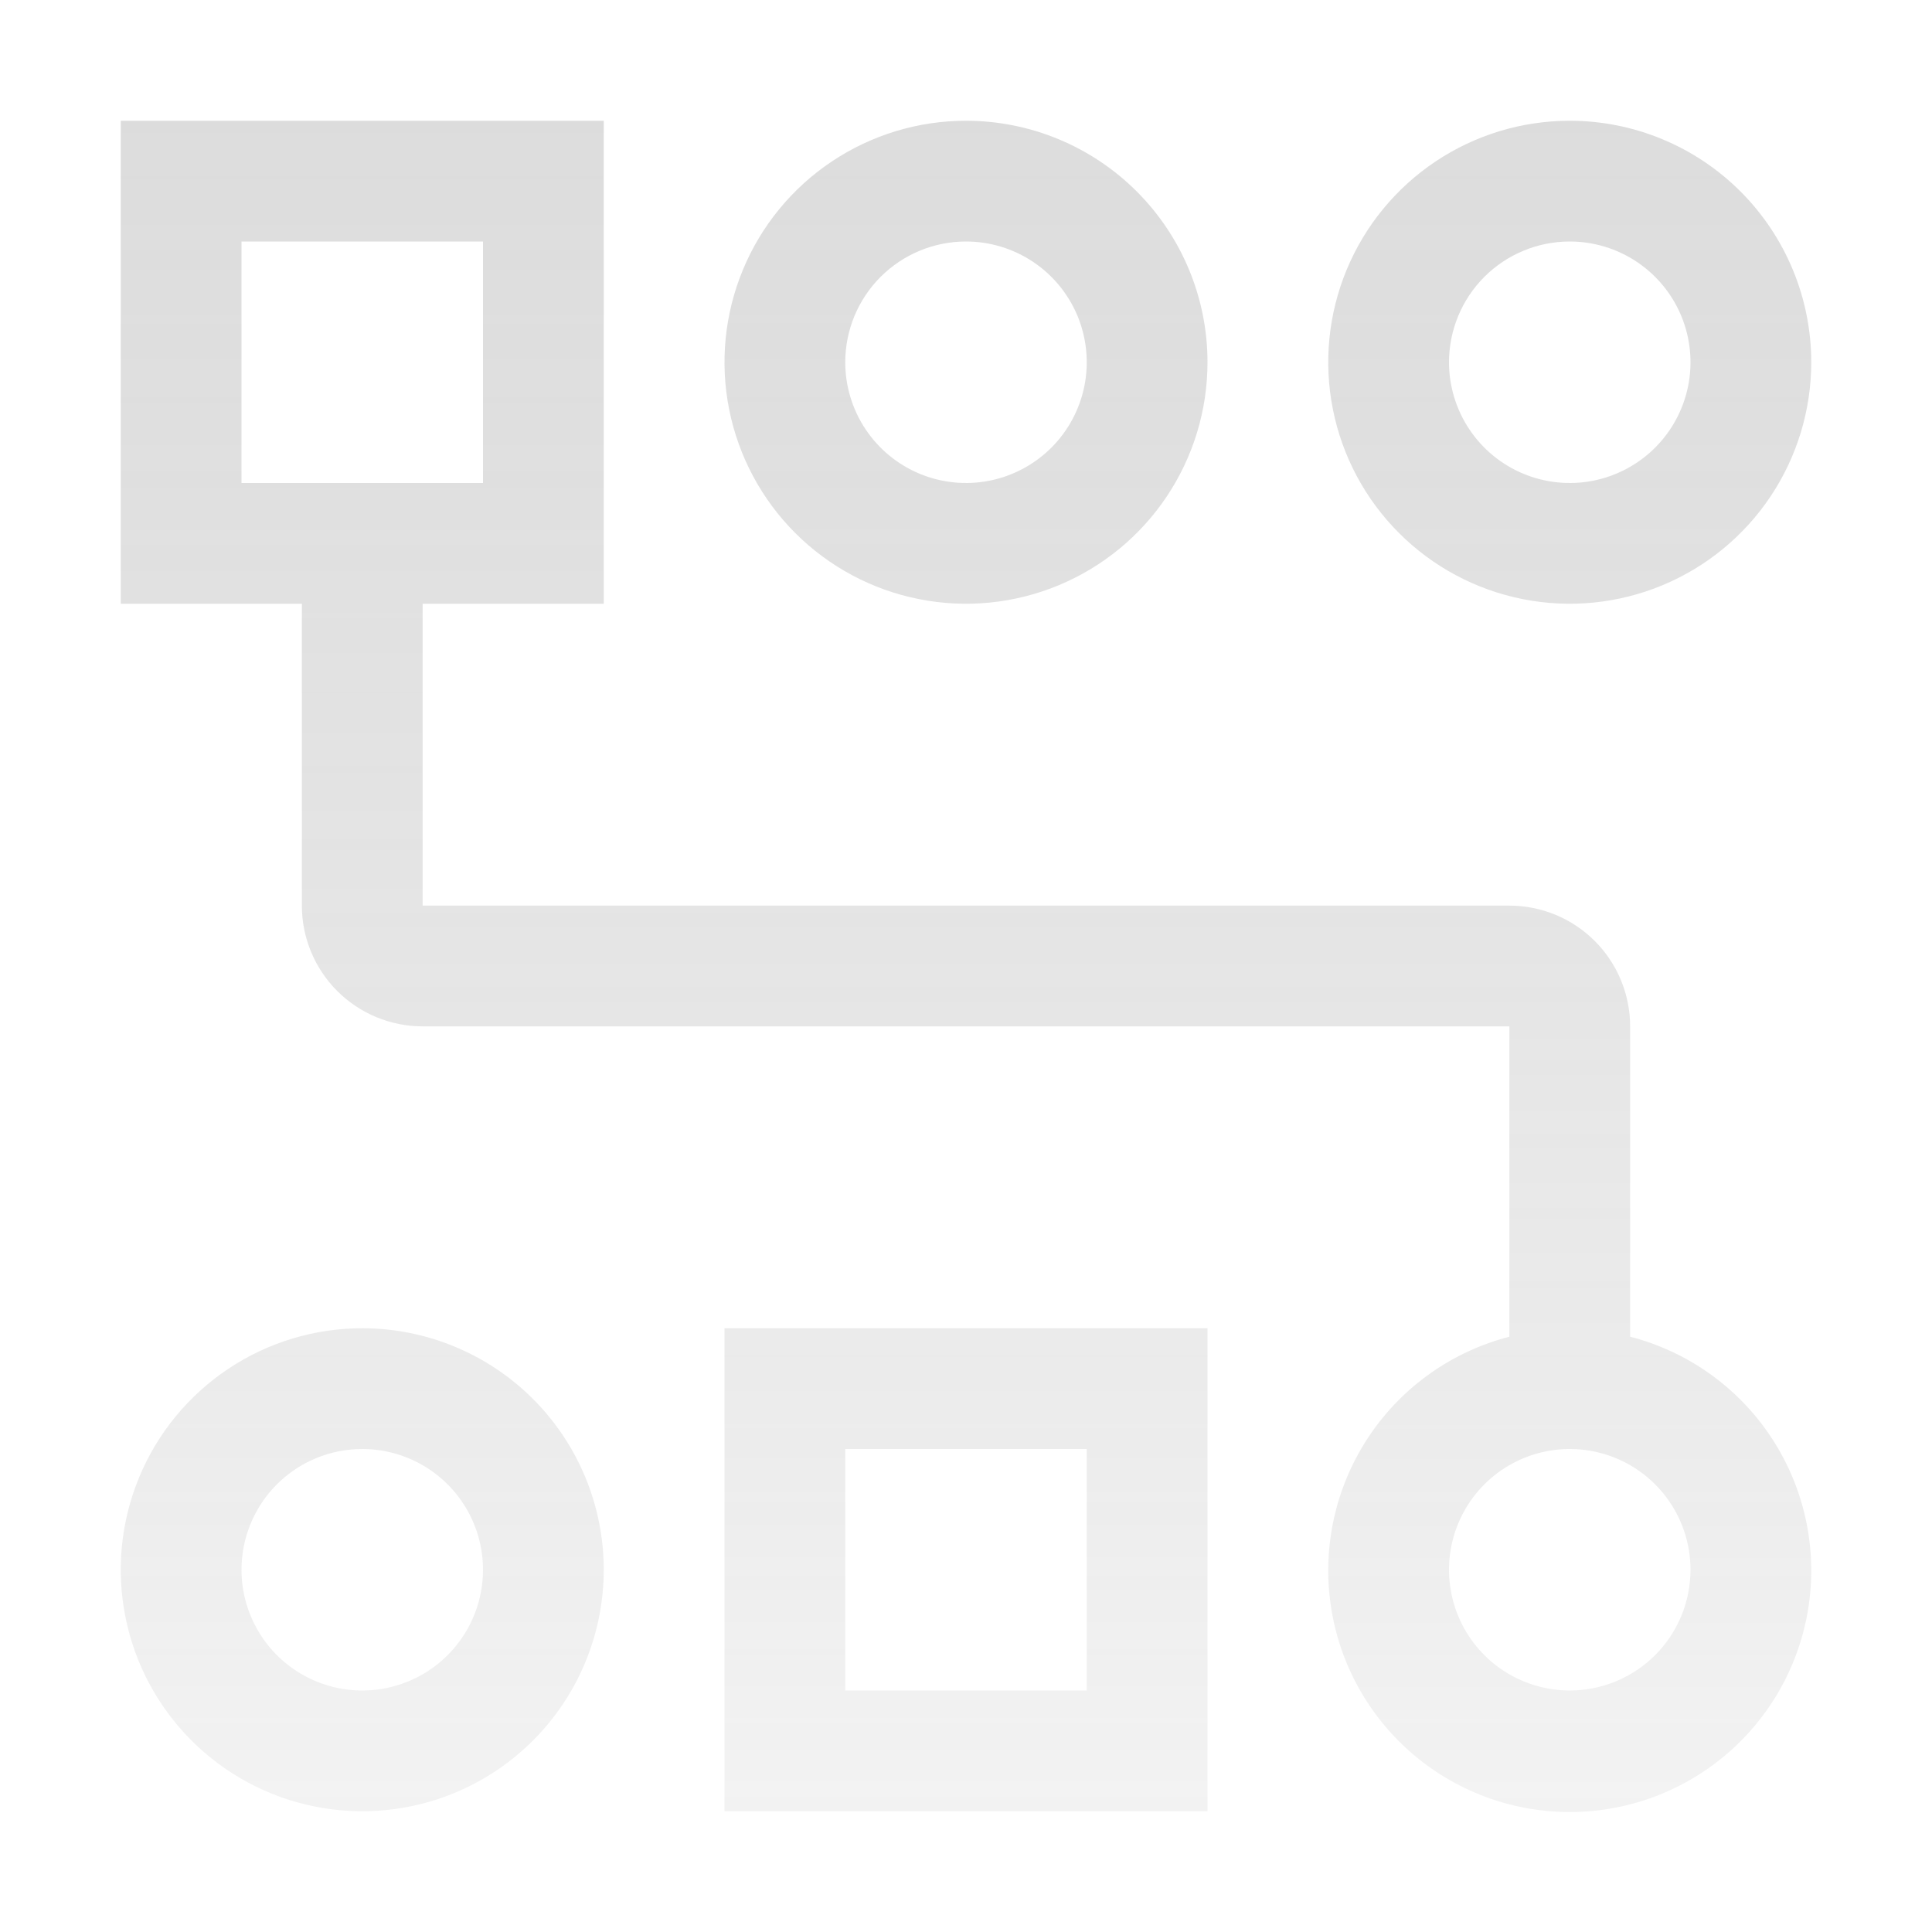
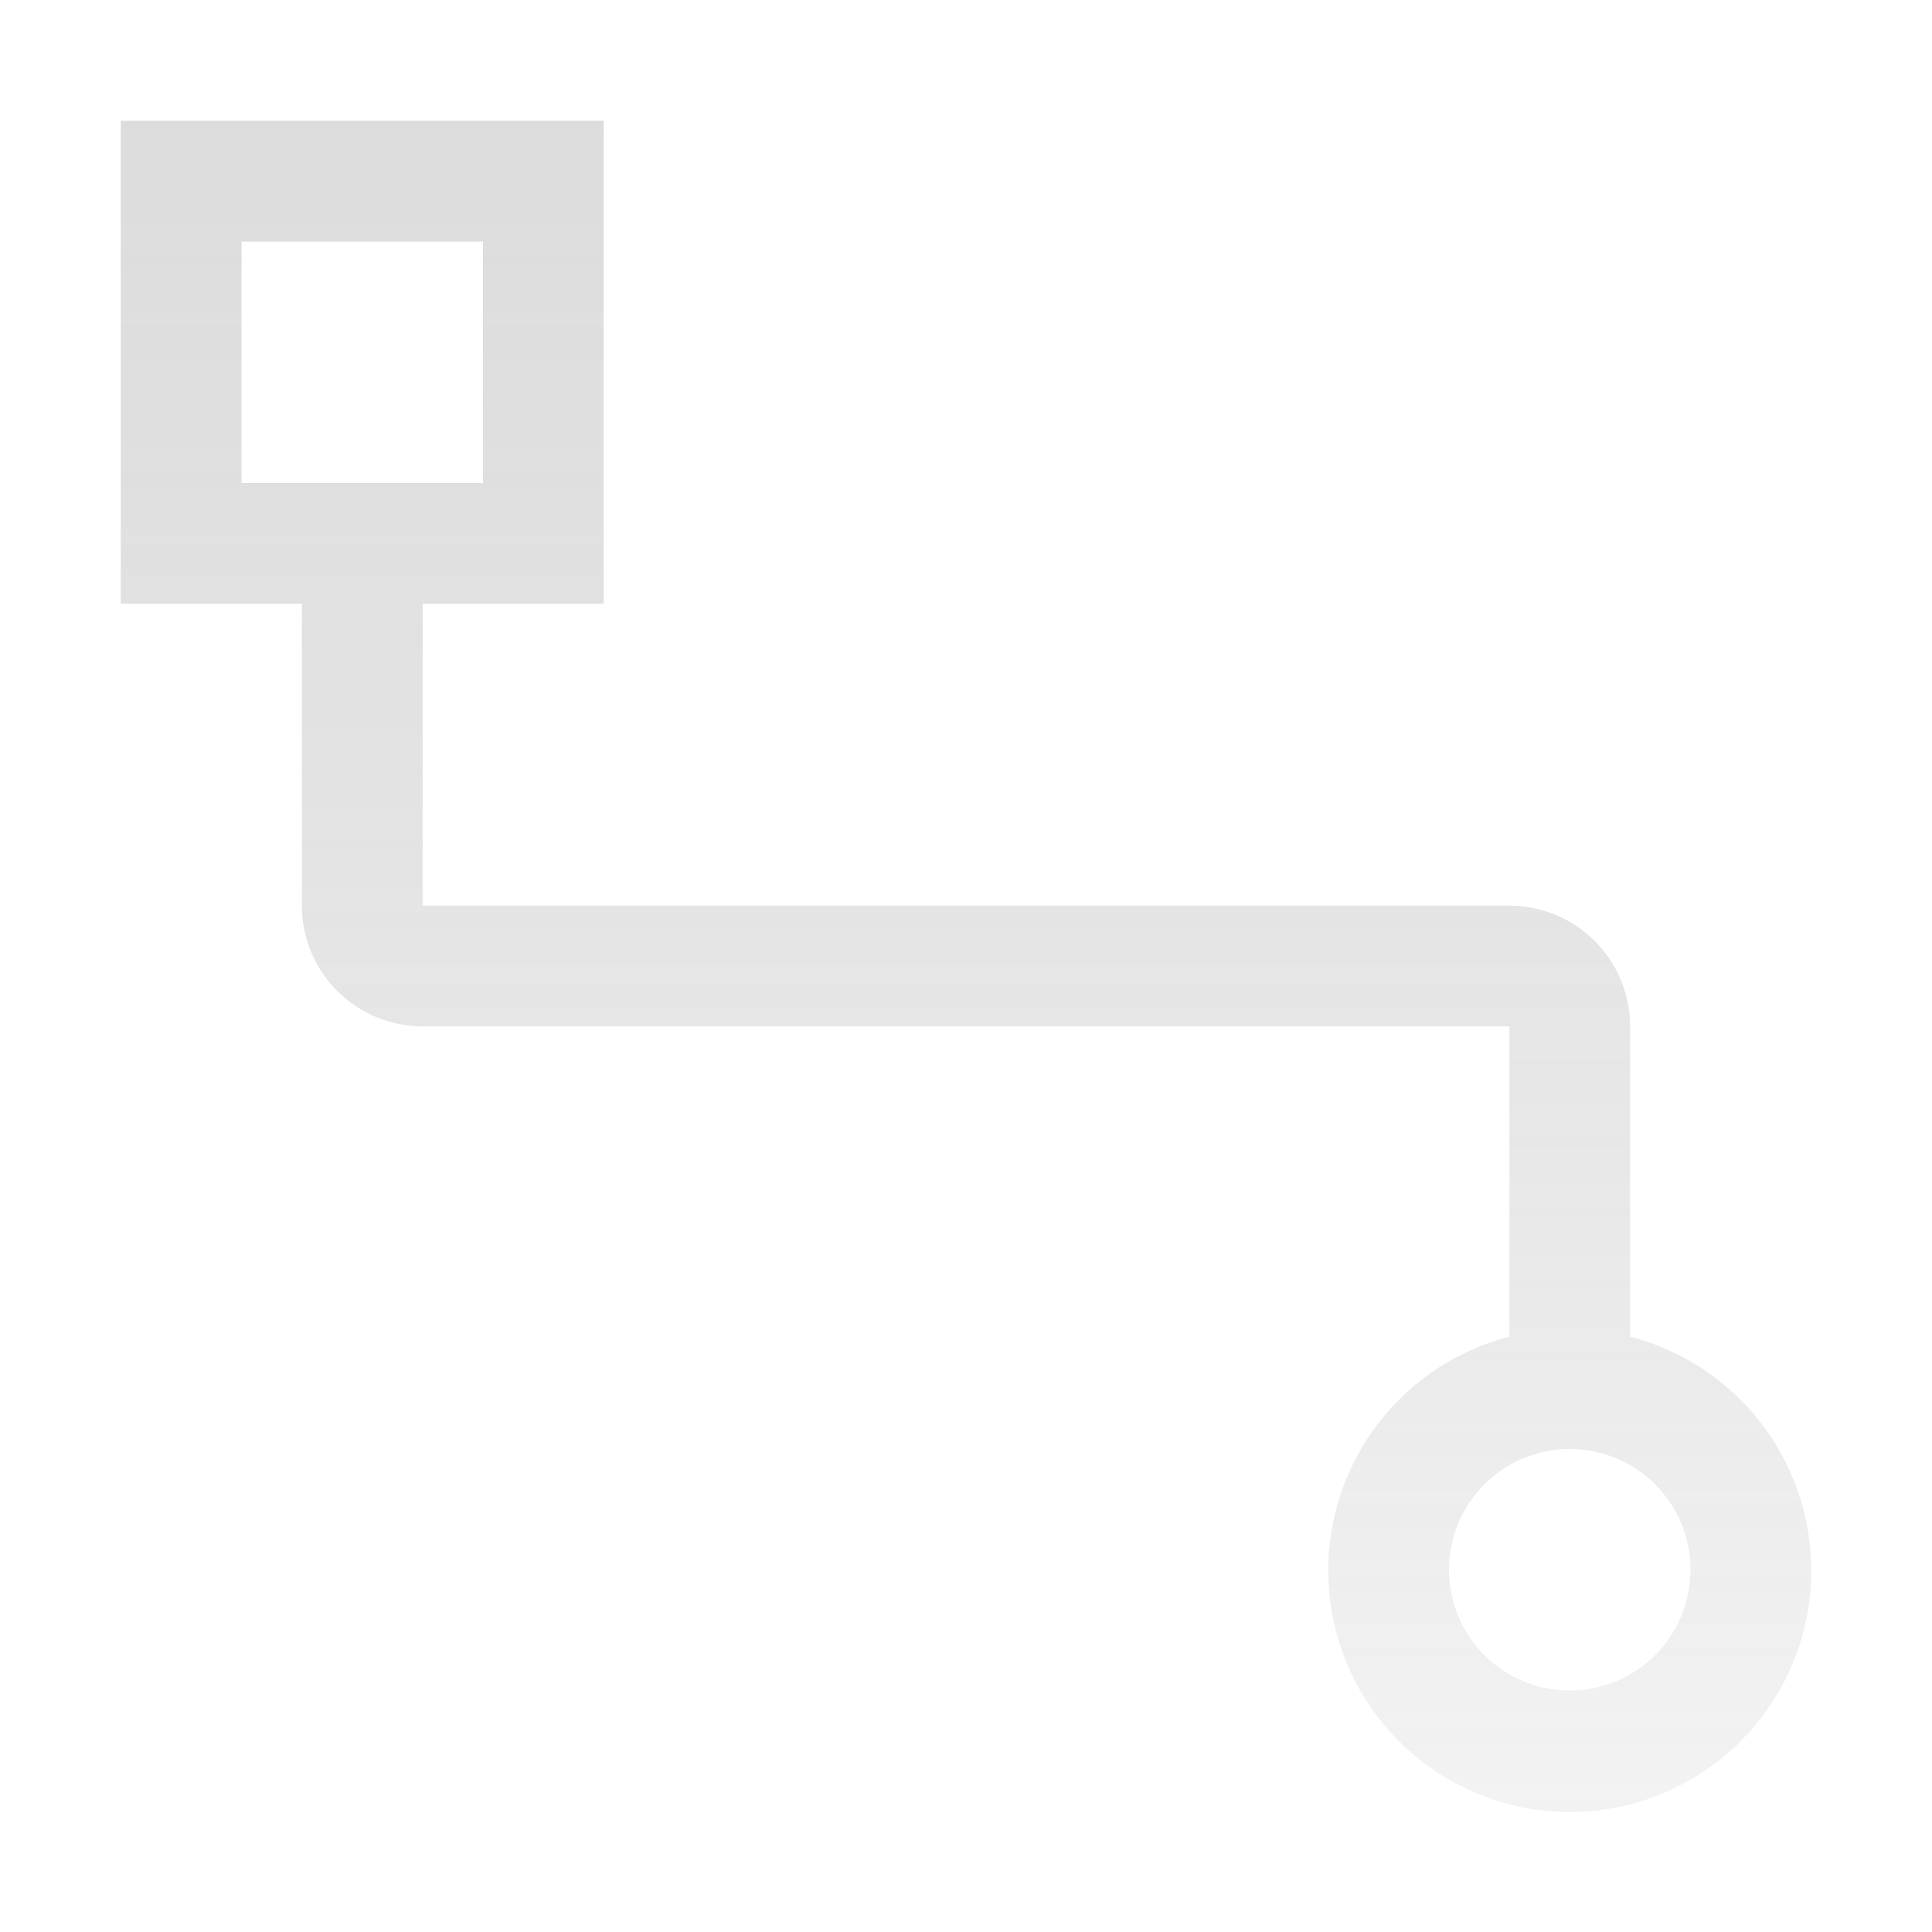
<svg xmlns="http://www.w3.org/2000/svg" width="106" height="106" viewBox="0 0 106 106" fill="none">
-   <path d="M19.875 79.5C21.185 79.5 22.466 79.888 23.556 80.617C24.645 81.344 25.494 82.379 25.996 83.59C26.497 84.8 26.628 86.132 26.373 87.418C26.117 88.703 25.486 89.883 24.56 90.81C23.633 91.736 22.453 92.367 21.168 92.623C19.882 92.878 18.55 92.747 17.34 92.246C16.129 91.744 15.095 90.895 14.367 89.806C13.639 88.716 13.25 87.435 13.25 86.125C13.25 84.368 13.948 82.683 15.19 81.44C16.433 80.198 18.118 79.5 19.875 79.5ZM19.875 72.875C17.254 72.875 14.693 73.652 12.514 75.108C10.335 76.564 8.636 78.633 7.634 81.054C6.631 83.476 6.368 86.14 6.88 88.71C7.391 91.28 8.653 93.641 10.506 95.494C12.359 97.347 14.72 98.609 17.29 99.12C19.86 99.632 22.524 99.369 24.946 98.366C27.367 97.364 29.436 95.665 30.892 93.486C32.348 91.307 33.125 88.746 33.125 86.125C33.125 82.611 31.729 79.241 29.244 76.756C26.759 74.271 23.389 72.875 19.875 72.875ZM53 13.25C54.31 13.25 55.591 13.639 56.681 14.367C57.77 15.095 58.619 16.129 59.121 17.34C59.622 18.55 59.753 19.882 59.498 21.168C59.242 22.453 58.611 23.633 57.685 24.56C56.758 25.486 55.578 26.117 54.292 26.373C53.007 26.628 51.675 26.497 50.465 25.996C49.254 25.494 48.219 24.645 47.492 23.556C46.764 22.466 46.375 21.185 46.375 19.875C46.375 18.118 47.073 16.433 48.315 15.19C49.558 13.948 51.243 13.25 53 13.25ZM53 6.625C50.379 6.625 47.818 7.402 45.639 8.858C43.46 10.314 41.761 12.383 40.759 14.804C39.756 17.226 39.493 19.89 40.005 22.46C40.516 25.03 41.778 27.391 43.631 29.244C45.484 31.097 47.845 32.359 50.415 32.87C52.985 33.382 55.649 33.119 58.071 32.116C60.492 31.113 62.561 29.415 64.017 27.236C65.473 25.057 66.25 22.496 66.25 19.875C66.25 16.361 64.854 12.991 62.369 10.506C59.884 8.021 56.514 6.625 53 6.625ZM86.125 13.25C87.435 13.25 88.716 13.639 89.806 14.367C90.895 15.095 91.744 16.129 92.246 17.34C92.747 18.55 92.878 19.882 92.623 21.168C92.367 22.453 91.736 23.633 90.81 24.56C89.883 25.486 88.703 26.117 87.418 26.373C86.132 26.628 84.8 26.497 83.59 25.996C82.379 25.494 81.344 24.645 80.617 23.556C79.889 22.466 79.5 21.185 79.5 19.875C79.5 18.118 80.198 16.433 81.44 15.19C82.683 13.948 84.368 13.25 86.125 13.25ZM86.125 6.625C83.504 6.625 80.943 7.402 78.764 8.858C76.585 10.314 74.886 12.383 73.884 14.804C72.881 17.226 72.618 19.89 73.13 22.46C73.641 25.03 74.903 27.391 76.756 29.244C78.609 31.097 80.97 32.359 83.54 32.87C86.11 33.382 88.774 33.119 91.196 32.116C93.617 31.113 95.686 29.415 97.142 27.236C98.598 25.057 99.375 22.496 99.375 19.875C99.375 16.361 97.979 12.991 95.494 10.506C93.009 8.021 89.639 6.625 86.125 6.625ZM59.625 79.5V92.75H46.375V79.5H59.625ZM66.25 72.875H39.75V99.375H66.25V72.875Z" fill="url(#paint0_linear_473_6901)" />
  <path d="M89.438 73.339V56.312C89.438 54.555 88.74 52.87 87.497 51.628C86.255 50.386 84.57 49.688 82.812 49.688H23.188V33.125H33.125V6.625H6.625V33.125H16.562V49.688C16.562 51.445 17.261 53.13 18.503 54.372C19.745 55.614 21.43 56.312 23.188 56.312H82.812V73.339C79.69 74.145 76.969 76.062 75.159 78.731C73.349 81.401 72.574 84.638 72.981 87.838C73.387 91.037 74.946 93.978 77.366 96.11C79.786 98.242 82.9 99.418 86.125 99.418C89.35 99.418 92.464 98.242 94.884 96.11C97.304 93.978 98.863 91.037 99.269 87.838C99.676 84.638 98.901 81.401 97.091 78.731C95.281 76.062 92.56 74.145 89.438 73.339ZM13.25 13.25H26.5V26.5H13.25V13.25ZM86.125 92.75C84.815 92.75 83.534 92.362 82.444 91.633C81.355 90.906 80.506 89.871 80.004 88.66C79.503 87.45 79.372 86.118 79.627 84.832C79.883 83.547 80.514 82.367 81.44 81.44C82.367 80.514 83.547 79.883 84.832 79.627C86.118 79.372 87.45 79.503 88.66 80.004C89.871 80.506 90.906 81.355 91.633 82.444C92.362 83.534 92.75 84.815 92.75 86.125C92.75 87.882 92.052 89.567 90.81 90.81C89.567 92.052 87.882 92.75 86.125 92.75Z" fill="url(#paint1_linear_473_6901)" />
  <defs>
    <linearGradient id="paint0_linear_473_6901" x1="53" y1="6.625" x2="53" y2="99.375" gradientUnits="userSpaceOnUse">
      <stop stop-color="#757575" stop-opacity="0.25" />
      <stop offset="1" stop-color="#DBDBDB" stop-opacity="0.34" />
    </linearGradient>
    <linearGradient id="paint1_linear_473_6901" x1="53" y1="6.625" x2="53" y2="99.418" gradientUnits="userSpaceOnUse">
      <stop stop-color="#757575" stop-opacity="0.25" />
      <stop offset="1" stop-color="#DBDBDB" stop-opacity="0.34" />
    </linearGradient>
  </defs>
</svg>